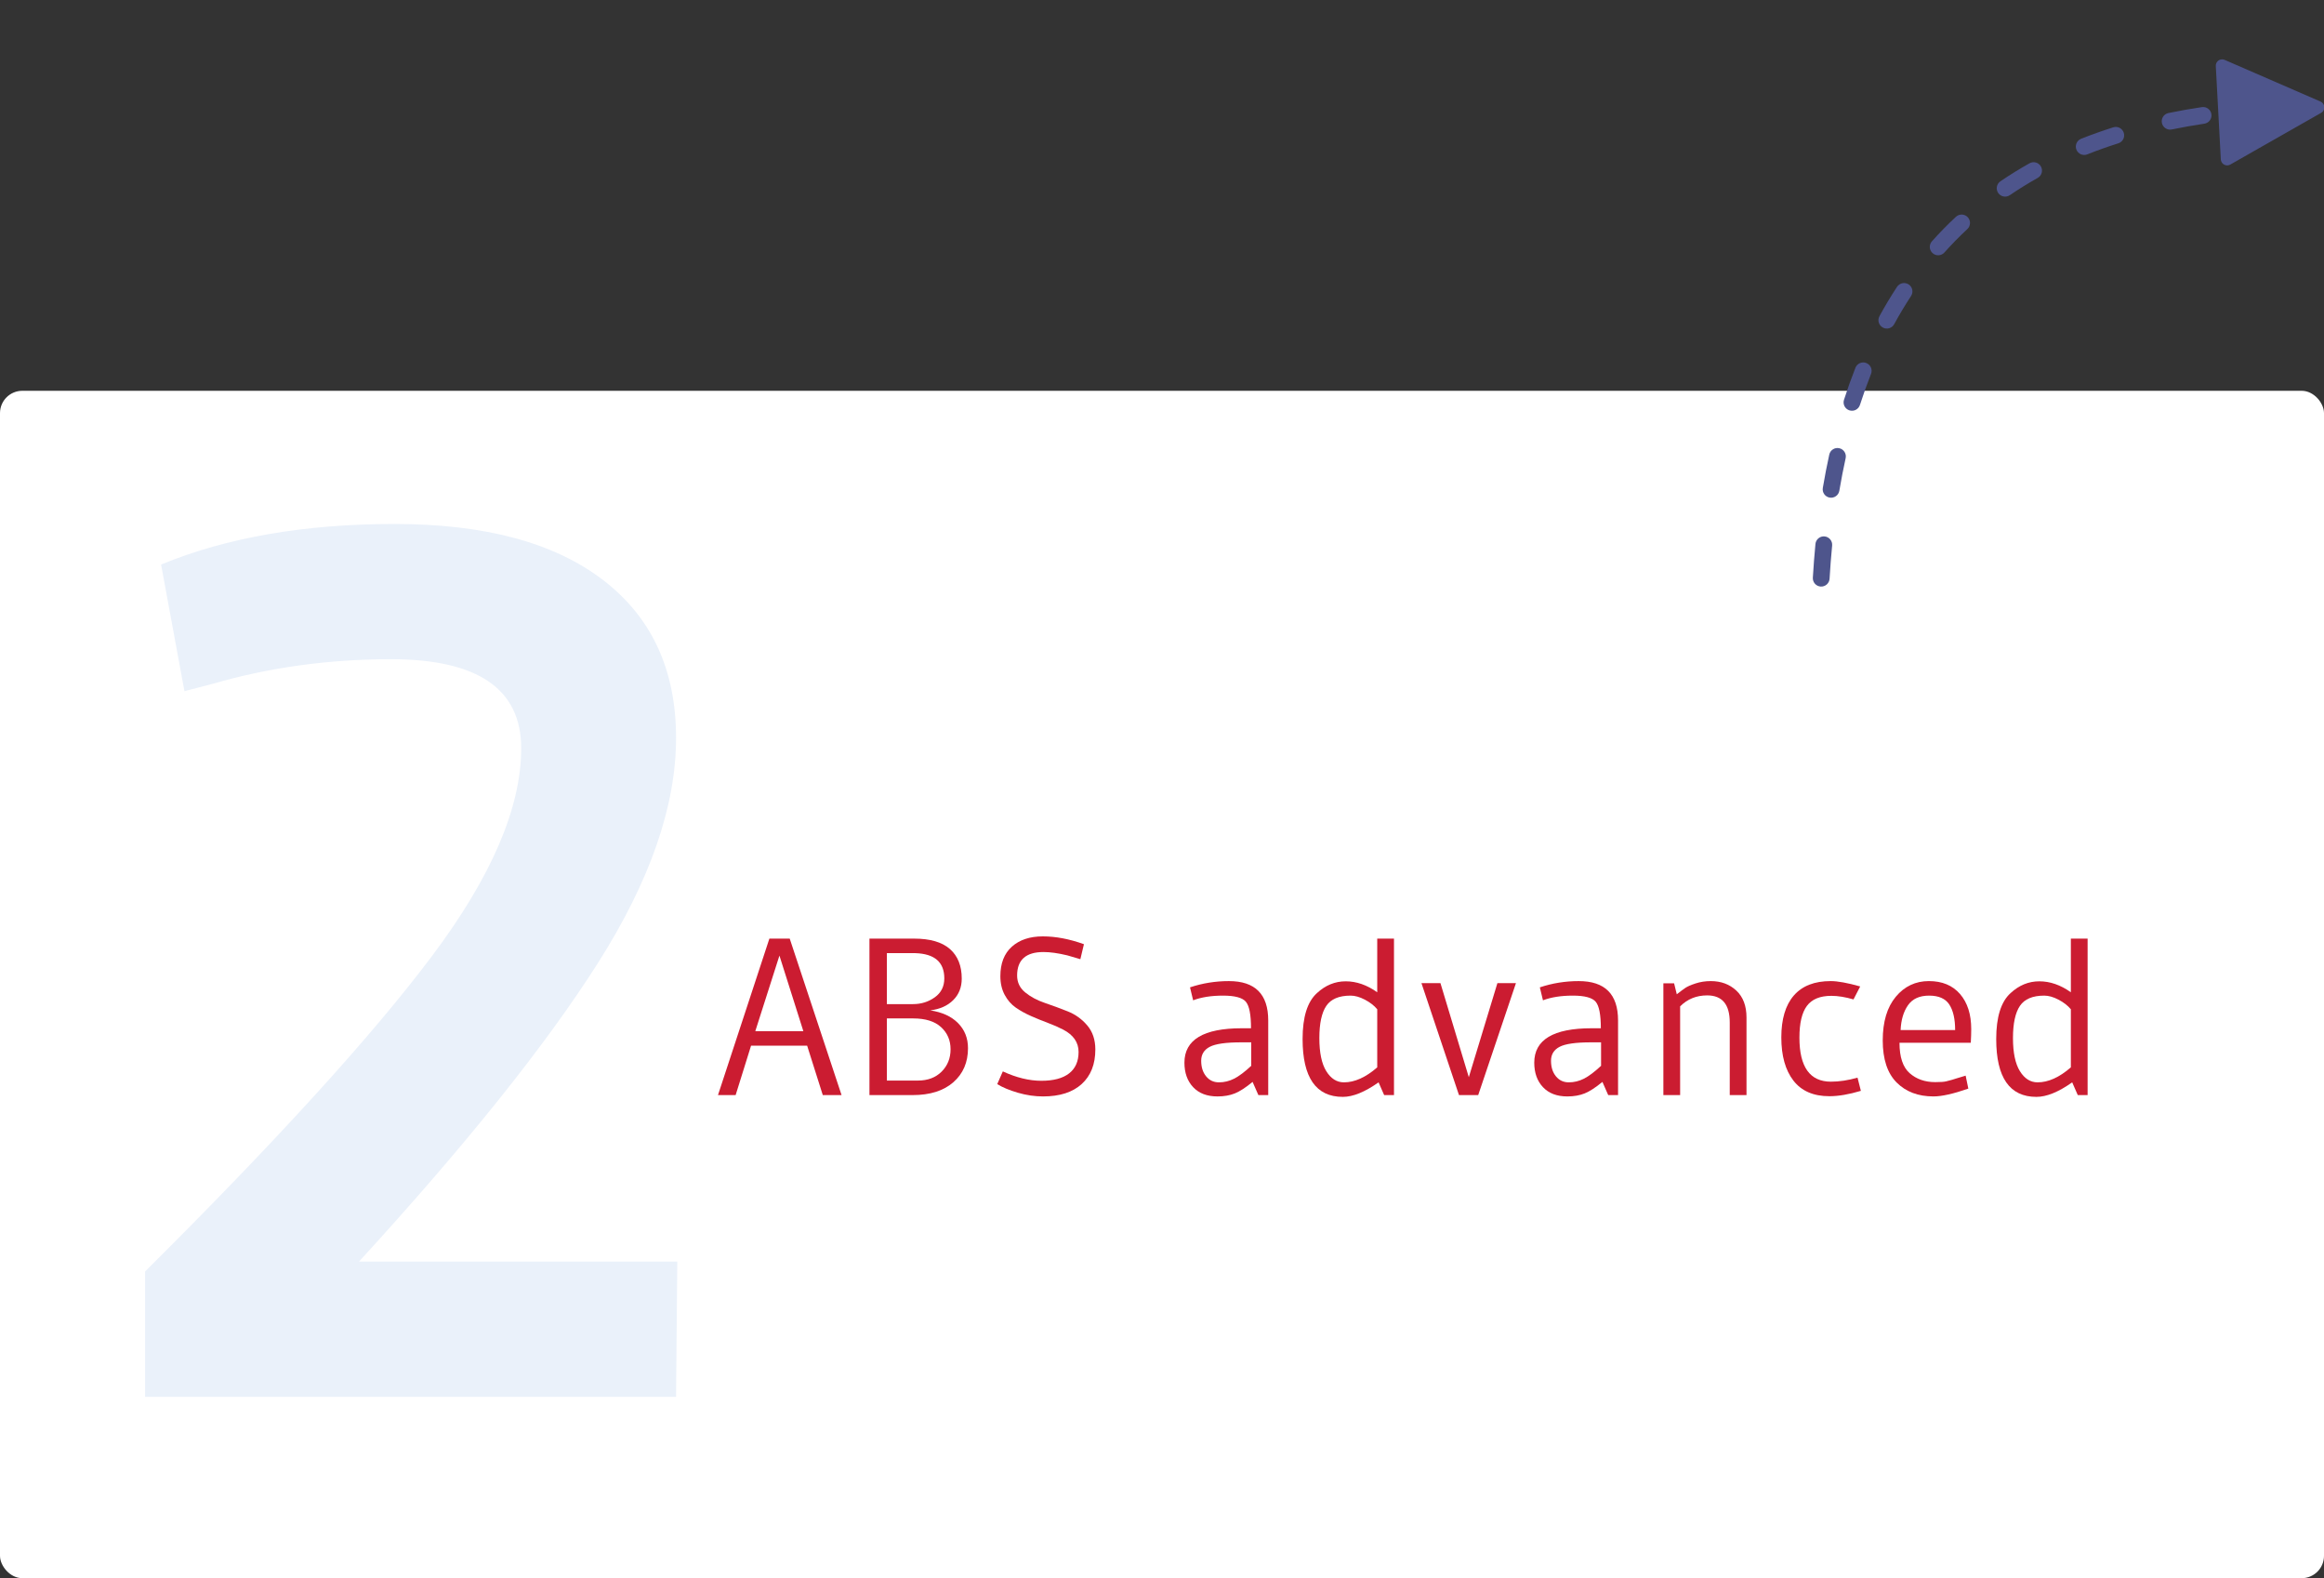
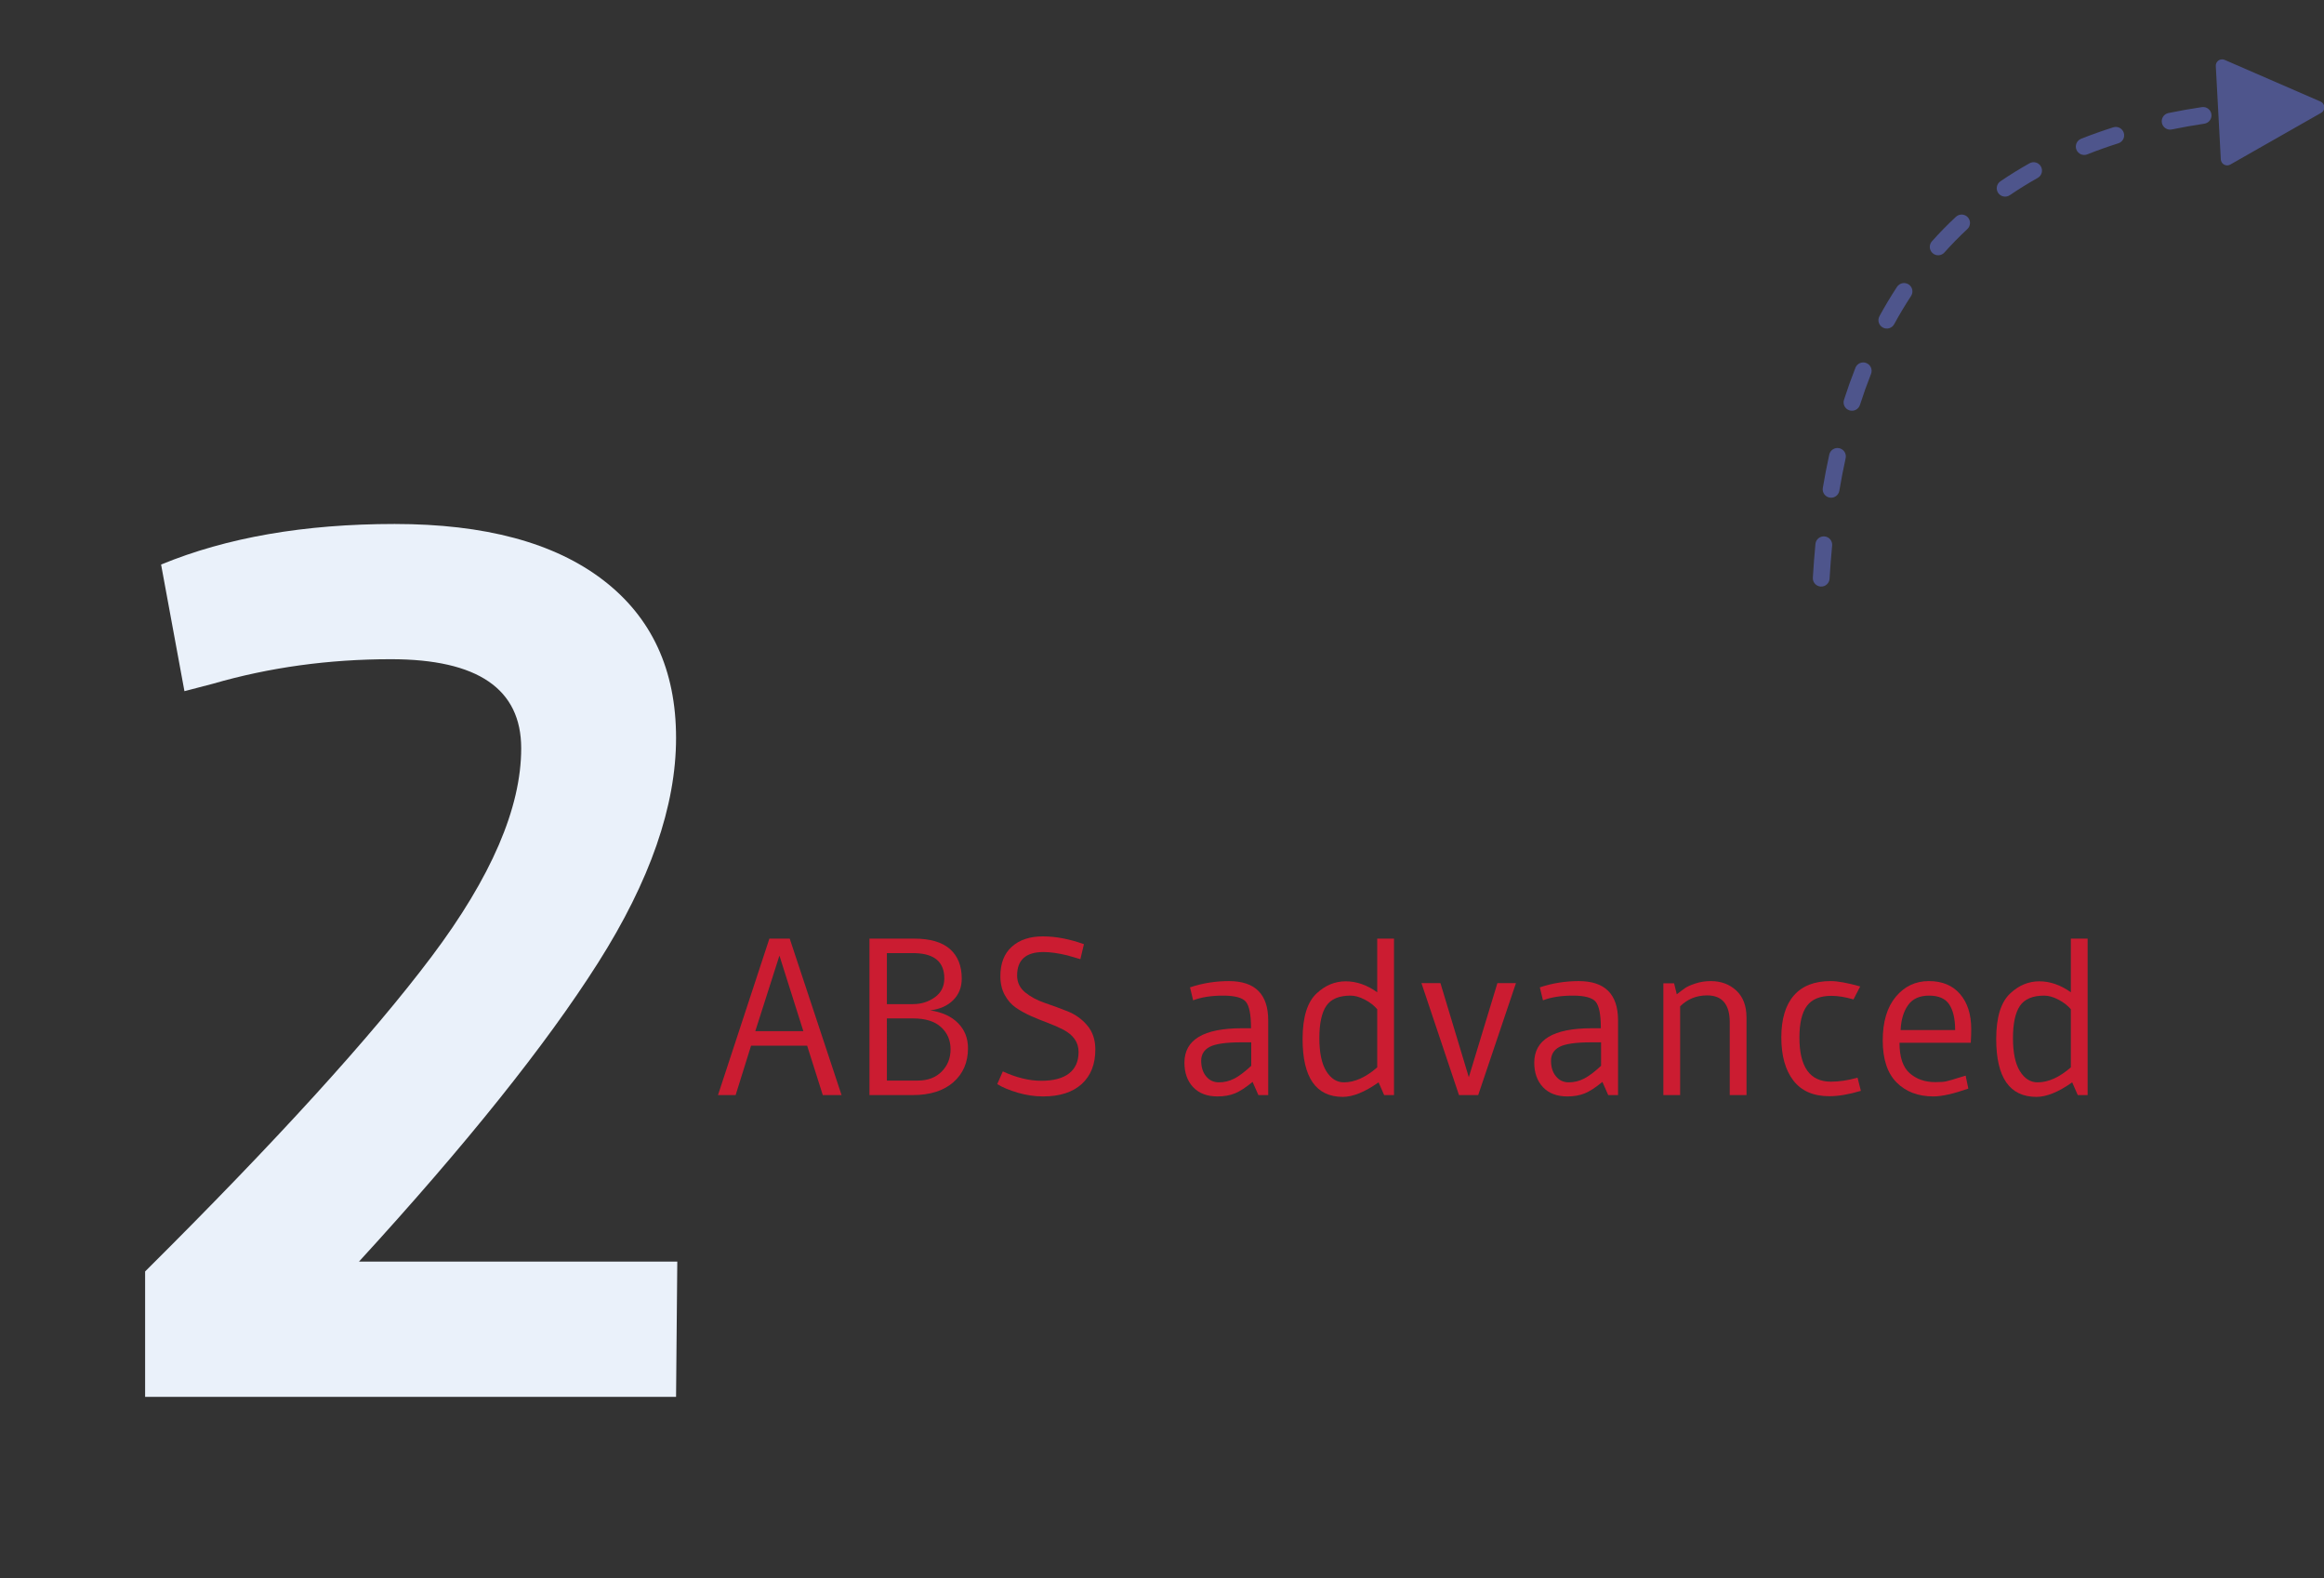
<svg xmlns="http://www.w3.org/2000/svg" height="630" viewBox="0 0 928 630" width="928">
  <rect x="0" y="0" width="928" height="630" fill="#333333" stroke="none" />
  <g fill="none" fill-rule="evenodd">
-     <rect fill="#fff" height="474" rx="8.923" width="928" y="156" />
    <g fill-rule="nonzero">
      <path d="m212.503 294.462-.491 53.985h-212.012v-50.058c52.349-52.022 90.465-93.901 114.349-125.637 23.884-31.736 35.826-59.465 35.826-83.185 0-23.721-17.341-35.581-52.022-35.581-24.866 0-48.586 3.272-71.162 9.815l-11.288 2.945-9.325-50.549c26.174-10.797 57.256-16.195 93.246-16.195 35.99 0 63.718 7.443 83.185 22.33 19.467 14.887 29.201 35.908 29.201 63.064 0 27.156-10.388 57.093-31.164 89.811-20.776 32.718-52.594 72.47-95.455 119.257z" fill="#eaf1fa" transform="translate(57.947 209.167)" />
      <g fill="#cb1c31" transform="translate(286.699 373.798)">
        <path d="m49.345 63.354h-7.495l-6.246-19.72h-22.397l-6.157 19.72h-7.049l20.523-62.462h8.12zm-15.258-25.52-9.548-30.16-9.637 30.16z" />
        <path d="m60.484 63.354v-62.462h17.846c6.365 0 11.124 1.383 14.277 4.149 3.153 2.766 4.729 6.707 4.729 11.823 0 3.45-1.13 6.306-3.391 8.566-2.261 2.261-5.324 3.629-9.191 4.105 4.759.714 8.462 2.409 11.109 5.086 2.647 2.677 3.971 6.008 3.971 9.994 0 5.651-1.948 10.187-5.845 13.608-3.896 3.421-9.325 5.131-16.285 5.131zm6.96-5.8h12.403c3.926 0 7.079-1.19 9.458-3.569s3.569-5.354 3.569-8.923c0-3.569-1.264-6.514-3.792-8.834s-6.231-3.48-11.109-3.48h-10.529zm11.332-50.862h-11.332v20.345h10.44c3.272 0 6.172-.907 8.7-2.722 2.528-1.814 3.792-4.328 3.792-7.54 0-6.484-3.867-9.845-11.6-10.083z" />
        <path d="m146.13 3.123-1.428 5.978-5.175-1.517c-3.688-.892-6.871-1.338-9.548-1.338-7.019 0-10.529 3.123-10.529 9.369 0 2.736 1.071 4.982 3.212 6.737 2.142 1.755 4.744 3.153 7.808 4.194 3.064 1.041 6.127 2.171 9.191 3.391 3.064 1.219 5.666 3.093 7.808 5.622 2.142 2.528 3.212 5.726 3.212 9.592 0 5.889-1.814 10.485-5.443 13.786-3.629 3.302-8.774 4.952-15.437 4.952-3.331 0-6.677-.491-10.038-1.472-3.361-.982-6.112-2.127-8.254-3.435l2.231-5.086c5.413 2.498 10.544 3.748 15.392 3.748s8.536-.982 11.065-2.945c2.528-1.963 3.792-4.818 3.792-8.566 0-3.807-2.052-6.782-6.157-8.923-1.844-.952-3.882-1.844-6.112-2.677s-4.462-1.74-6.692-2.722c-2.231-.982-4.253-2.097-6.068-3.346s-3.302-2.945-4.462-5.086c-1.16-2.142-1.74-4.64-1.74-7.495 0-5.116 1.532-9.042 4.595-11.778 3.064-2.736 7.183-4.105 12.358-4.105 5.175 0 10.648 1.041 16.418 3.123z" />
        <path d="m209.187 36.674h3.658c0-5.413-.684-8.938-2.052-10.574-1.368-1.636-4.402-2.454-9.102-2.454s-8.685.625-11.957 1.874l-1.249-5.175c4.997-1.666 10.172-2.498 15.526-2.498 10.47 0 15.705 5.235 15.705 15.705v29.803h-3.926l-2.32-5.265c-2.736 2.261-5.101 3.792-7.094 4.595-1.993.803-4.298 1.205-6.915 1.205-4.164 0-7.406-1.234-9.726-3.703-2.32-2.469-3.48-5.726-3.48-9.771 0-9.161 7.644-13.742 22.932-13.742zm3.748 5.622h-4.015c-6.068 0-10.247.595-12.537 1.785-2.29 1.19-3.435 3.049-3.435 5.577 0 2.528.654 4.595 1.963 6.202 1.309 1.606 3.019 2.409 5.131 2.409s4.134-.491 6.068-1.472c1.933-.982 4.209-2.692 6.826-5.131z" />
        <path d="m263.246.892h6.692v62.462h-3.926l-2.231-5.086c-5.473 3.867-10.232 5.8-14.277 5.8-10.708 0-16.062-7.704-16.062-23.111 0-8.745 1.904-14.842 5.711-18.292 3.391-3.153 7.228-4.729 11.511-4.729 4.283 0 8.477 1.457 12.582 4.372zm0 51.397v-23.2c-1.249-1.487-2.9-2.766-4.952-3.837-2.052-1.071-3.941-1.606-5.666-1.606-4.64 0-7.882 1.368-9.726 4.105-1.844 2.736-2.766 7.019-2.766 12.849s.922 10.232 2.766 13.206c1.844 2.974 4.194 4.462 7.049 4.462 4.283 0 8.715-1.993 13.295-5.978z" />
        <path d="m318.643 18.649-15.08 44.705h-7.674l-14.991-44.705h7.585l11.332 37.566 11.422-37.566z" />
        <path d="m348.877 36.674h3.658c0-5.413-.684-8.938-2.052-10.574s-4.402-2.454-9.102-2.454-8.685.625-11.957 1.874l-1.249-5.175c4.997-1.666 10.172-2.498 15.526-2.498 10.47 0 15.705 5.235 15.705 15.705v29.803h-3.926l-2.32-5.265c-2.736 2.261-5.101 3.792-7.094 4.595-1.993.803-4.298 1.205-6.915 1.205-4.164 0-7.406-1.234-9.726-3.703-2.32-2.469-3.48-5.726-3.48-9.771 0-9.161 7.644-13.742 22.932-13.742zm3.748 5.622h-4.015c-6.068 0-10.247.595-12.537 1.785-2.29 1.19-3.435 3.049-3.435 5.577 0 2.528.654 4.595 1.963 6.202 1.309 1.606 3.019 2.409 5.131 2.409s4.134-.491 6.068-1.472c1.933-.982 4.209-2.692 6.826-5.131z" />
        <path d="m384.198 27.929v35.425h-6.692v-44.615h4.283l1.071 4.372c1.368-1.071 2.484-1.904 3.346-2.498s2.246-1.205 4.149-1.829 3.926-.937 6.068-.937c4.105 0 7.51 1.264 10.217 3.792 2.707 2.528 4.06 6.112 4.06 10.752v30.963h-6.692v-29c0-7.198-3.004-10.797-9.012-10.797-4.283 0-7.882 1.457-10.797 4.372z" />
        <path d="m455.032 56.394 1.338 5.265c-4.759 1.428-8.953 2.142-12.582 2.142-6.365 0-11.154-2.082-14.366-6.246-3.212-4.164-4.818-9.905-4.818-17.222s1.666-12.894 4.997-16.731c3.331-3.837 8.239-5.755 14.723-5.755 2.796 0 6.722.714 11.778 2.142l-2.677 5.175c-3.272-.952-6.216-1.428-8.834-1.428-4.521 0-7.778 1.338-9.771 4.015-1.993 2.677-2.989 6.901-2.989 12.671 0 11.719 4.194 17.578 12.582 17.578 3.331 0 6.871-.535 10.618-1.606z" />
        <path d="m500.257 42.474h-28.465c0 5.711 1.353 9.756 4.06 12.135 2.707 2.379 6.112 3.569 10.217 3.569 2.082 0 3.539-.104 4.372-.312.833-.208 1.621-.416 2.365-.625.744-.208 1.264-.372 1.562-.491 1.487-.416 2.766-.803 3.837-1.16l1.071 5.175c-5.949 2.082-10.589 3.123-13.92 3.123-6.127 0-11.035-1.859-14.723-5.577-3.688-3.718-5.532-9.31-5.532-16.775s1.74-13.281 5.22-17.445 7.882-6.246 13.206-6.246c5.324 0 9.473 1.725 12.448 5.175s4.462 8.12 4.462 14.009c0 1.606-.059 3.421-.178 5.443zm-28.018-5.086h21.772c0-4.402-.773-7.793-2.32-10.172s-4.238-3.569-8.075-3.569c-3.837 0-6.648 1.279-8.432 3.837-1.785 2.558-2.766 5.859-2.945 9.905z" />
        <path d="m540.218.892h6.692v62.462h-3.926l-2.231-5.086c-5.473 3.867-10.232 5.8-14.277 5.8-10.708 0-16.062-7.704-16.062-23.111 0-8.745 1.904-14.842 5.711-18.292 3.391-3.153 7.228-4.729 11.511-4.729s8.477 1.457 12.582 4.372zm0 51.397v-23.2c-1.249-1.487-2.9-2.766-4.952-3.837s-3.941-1.606-5.666-1.606c-4.64 0-7.882 1.368-9.726 4.105-1.844 2.736-2.766 7.019-2.766 12.849s.922 10.232 2.766 13.206c1.844 2.974 4.194 4.462 7.049 4.462 4.283 0 8.715-1.993 13.295-5.978z" />
      </g>
      <path d="m728.261 214.118.322.016c1.84.177 3.187 1.812 3.01 3.652-.417 4.324-.757 8.73-1.022 13.218-.109 1.845-1.692 3.252-3.537 3.143-1.845-.109-3.252-1.692-3.143-3.537.269-4.57.617-9.059 1.041-13.466.156-1.623 1.448-2.863 3.013-3.011zm6.176-35.196c1.805.397 2.946 2.182 2.549 3.987-.93 4.23-1.769 8.558-2.517 12.986-.308 1.822-2.034 3.05-3.857 2.742s-3.05-2.034-2.742-3.857c.766-4.535 1.626-8.971 2.58-13.309.397-1.805 2.182-2.946 3.987-2.549zm10.802-34.006c1.719.679 2.562 2.622 1.883 4.341-1.585 4.013-3.06 8.145-4.427 12.395-.566 1.759-2.45 2.727-4.21 2.161-1.759-.566-2.727-2.45-2.161-4.21 1.411-4.387 2.935-8.655 4.573-12.804.679-1.719 2.622-2.562 4.341-1.883zm16.902-31.382c1.545 1.014 1.975 3.089.96 4.634-2.372 3.611-4.616 7.36-6.734 11.247-.884 1.623-2.917 2.221-4.539 1.337-1.623-.884-2.221-2.917-1.337-4.539 2.205-4.046 4.544-7.952 7.017-11.717 1.014-1.545 3.089-1.975 4.634-.96zm23.609-26.816c1.259 1.353 1.183 3.47-.169 4.729-3.187 2.967-6.238 6.08-9.151 9.341-1.231 1.378-3.347 1.497-4.725.266-1.378-1.231-1.497-3.347-.266-4.725 3.05-3.413 6.244-6.673 9.581-9.78 1.353-1.259 3.47-1.183 4.729.169zm29.213-20.255c.904 1.612.331 3.651-1.281 4.555-3.845 2.157-7.557 4.455-11.135 6.893-1.527 1.041-3.609.646-4.649-.881-1.041-1.527-.646-3.609.881-4.649 3.739-2.548 7.616-4.948 11.629-7.199 1.612-.904 3.651-.331 4.555 1.281zm72.221-42.765c.392-.021.783.049 1.143.206l38.275 16.633c1.281.557 1.868 2.046 1.311 3.326-.218.502-.593.919-1.068 1.19l-36.272 20.64c-1.214.691-2.757.267-3.448-.947-.194-.341-.306-.723-.327-1.115l-2.003-37.274c-.075-1.394.995-2.585 2.389-2.66zm-39.137 29.307c.559 1.762-.416 3.642-2.178 4.201-4.247 1.347-8.376 2.817-12.387 4.411-1.717.682-3.663-.157-4.345-1.874-.682-1.717.157-3.663 1.874-4.345 4.159-1.653 8.438-3.176 12.834-4.571 1.762-.559 3.642.416 4.201 2.178zm34.99-7.434c.273 1.828-.986 3.531-2.814 3.805-4.433.663-8.766 1.43-13.001 2.301-1.81.372-3.579-.794-3.951-2.604-.372-1.81.794-3.579 2.604-3.951 4.354-.895 8.807-1.683 13.358-2.364 1.828-.273 3.531.986 3.805 2.814z" fill="#4e558c" />
    </g>
  </g>
</svg>